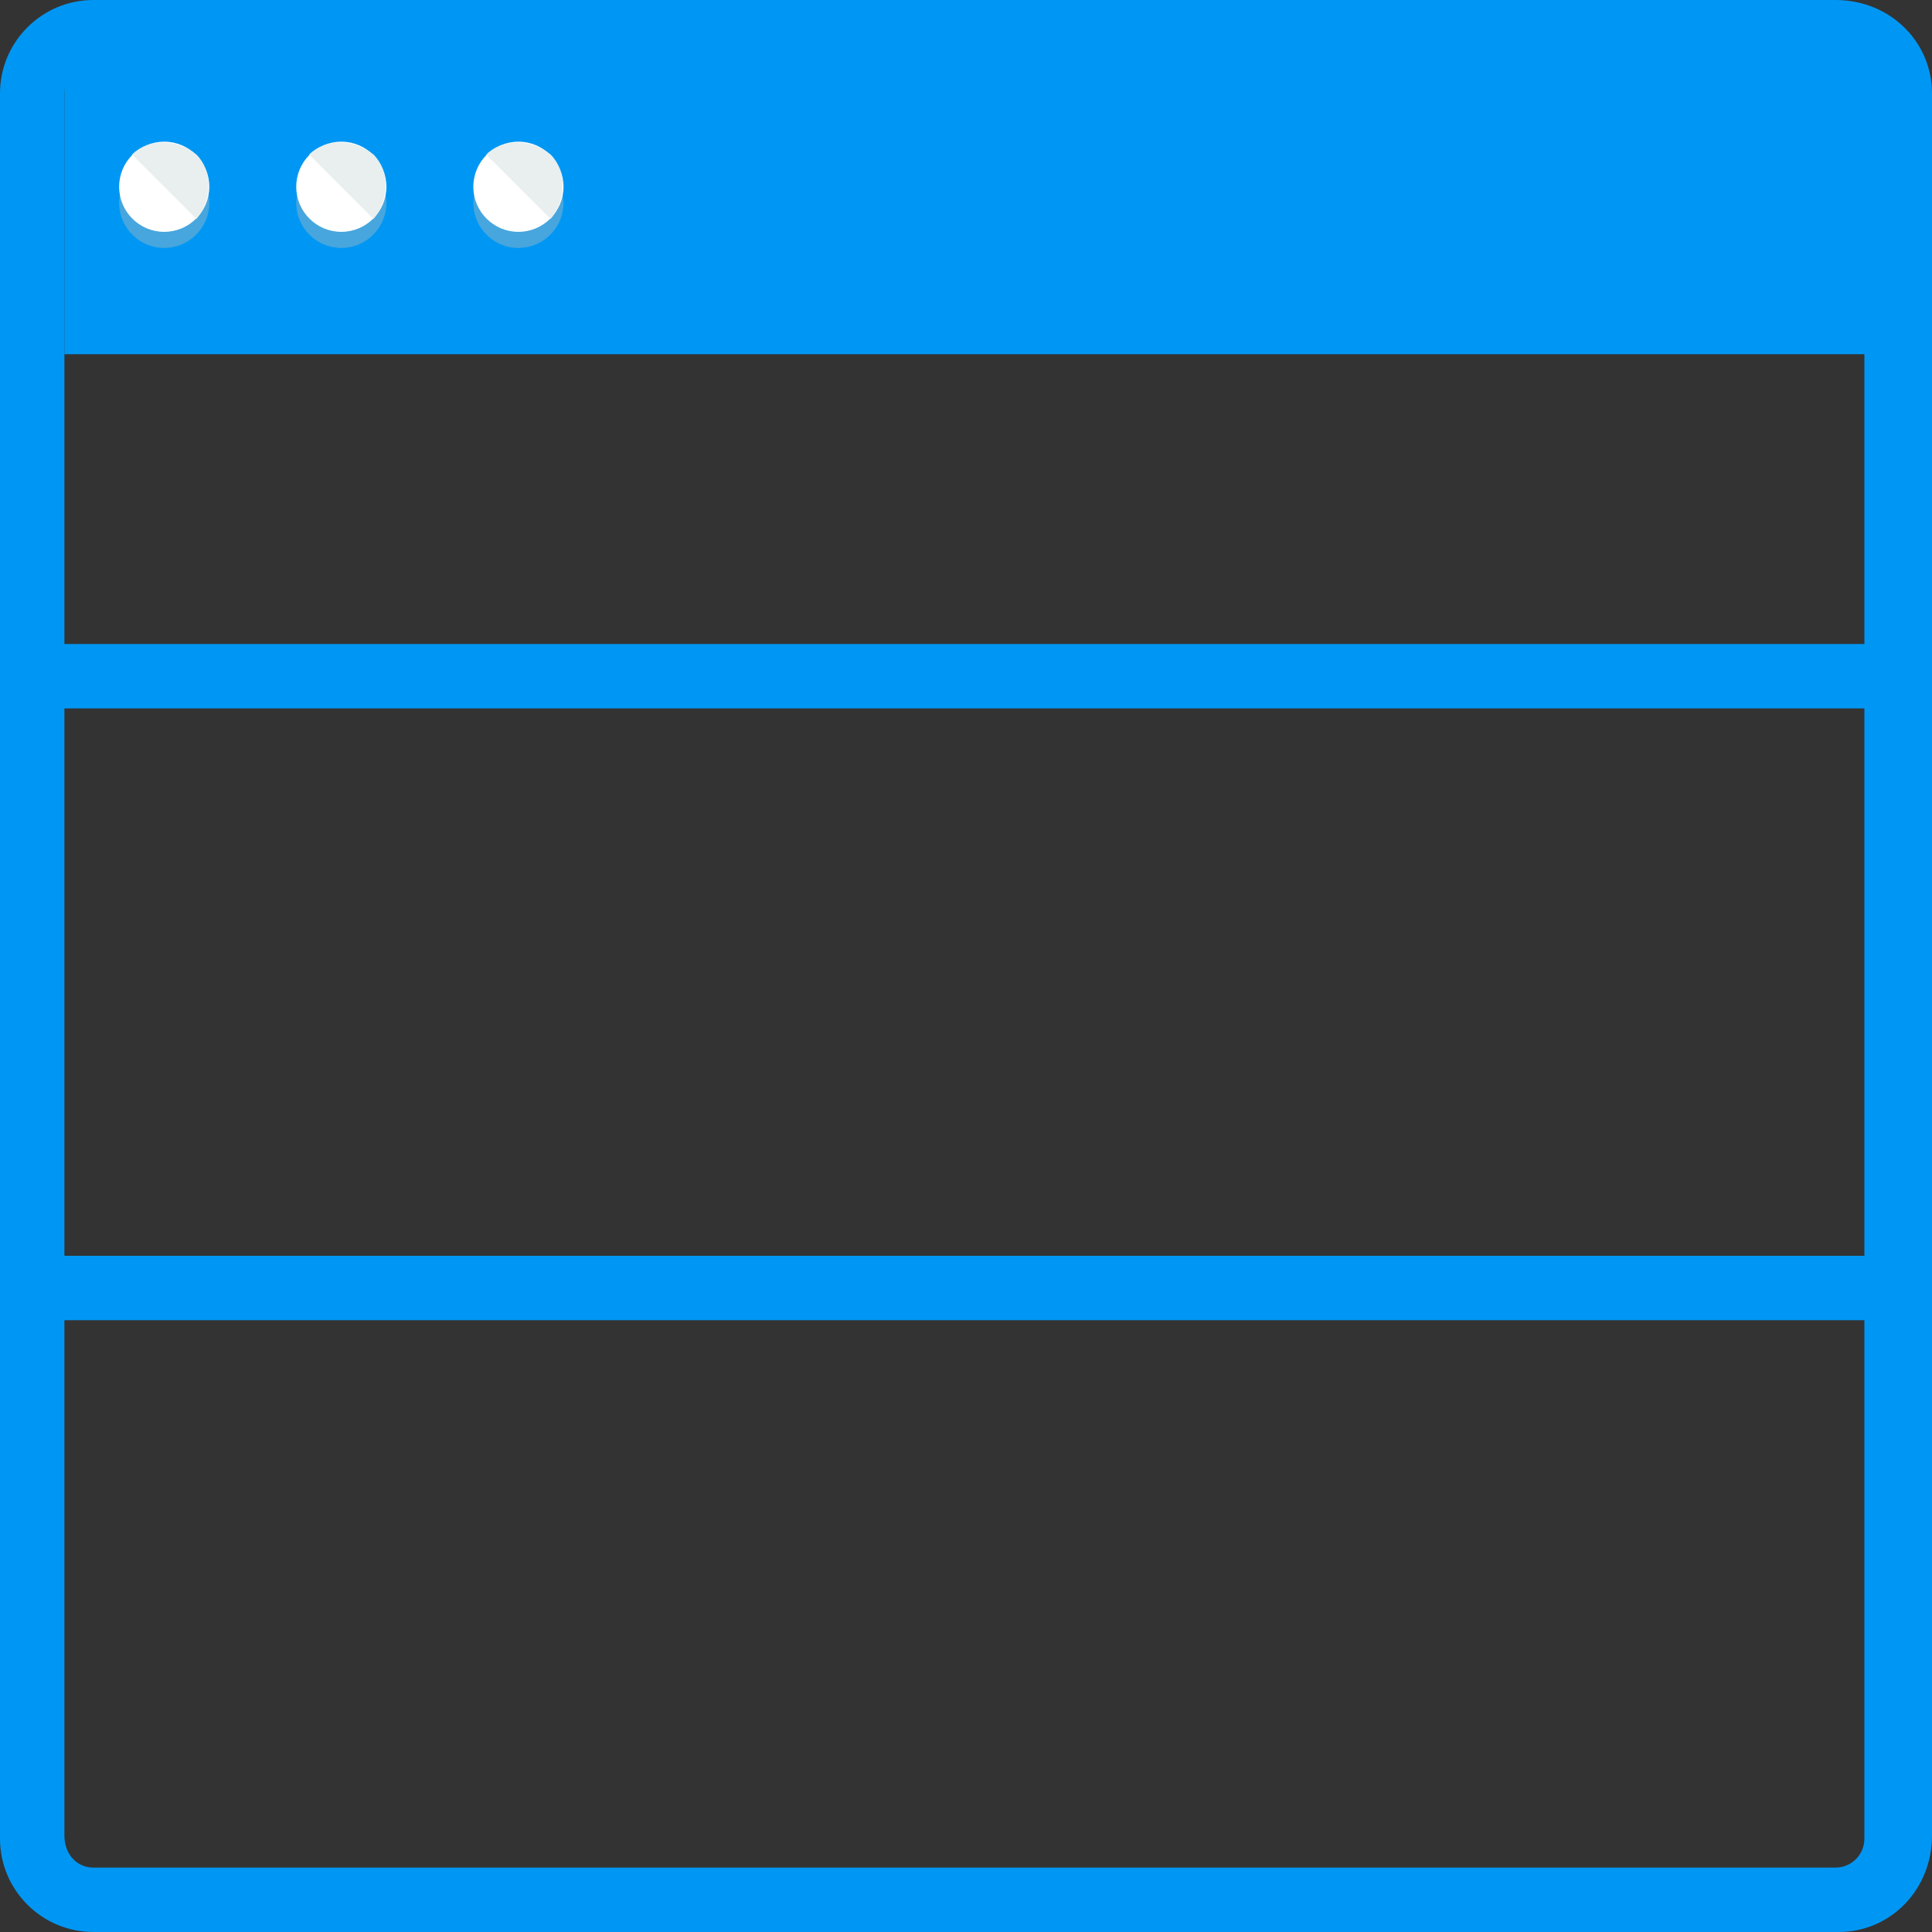
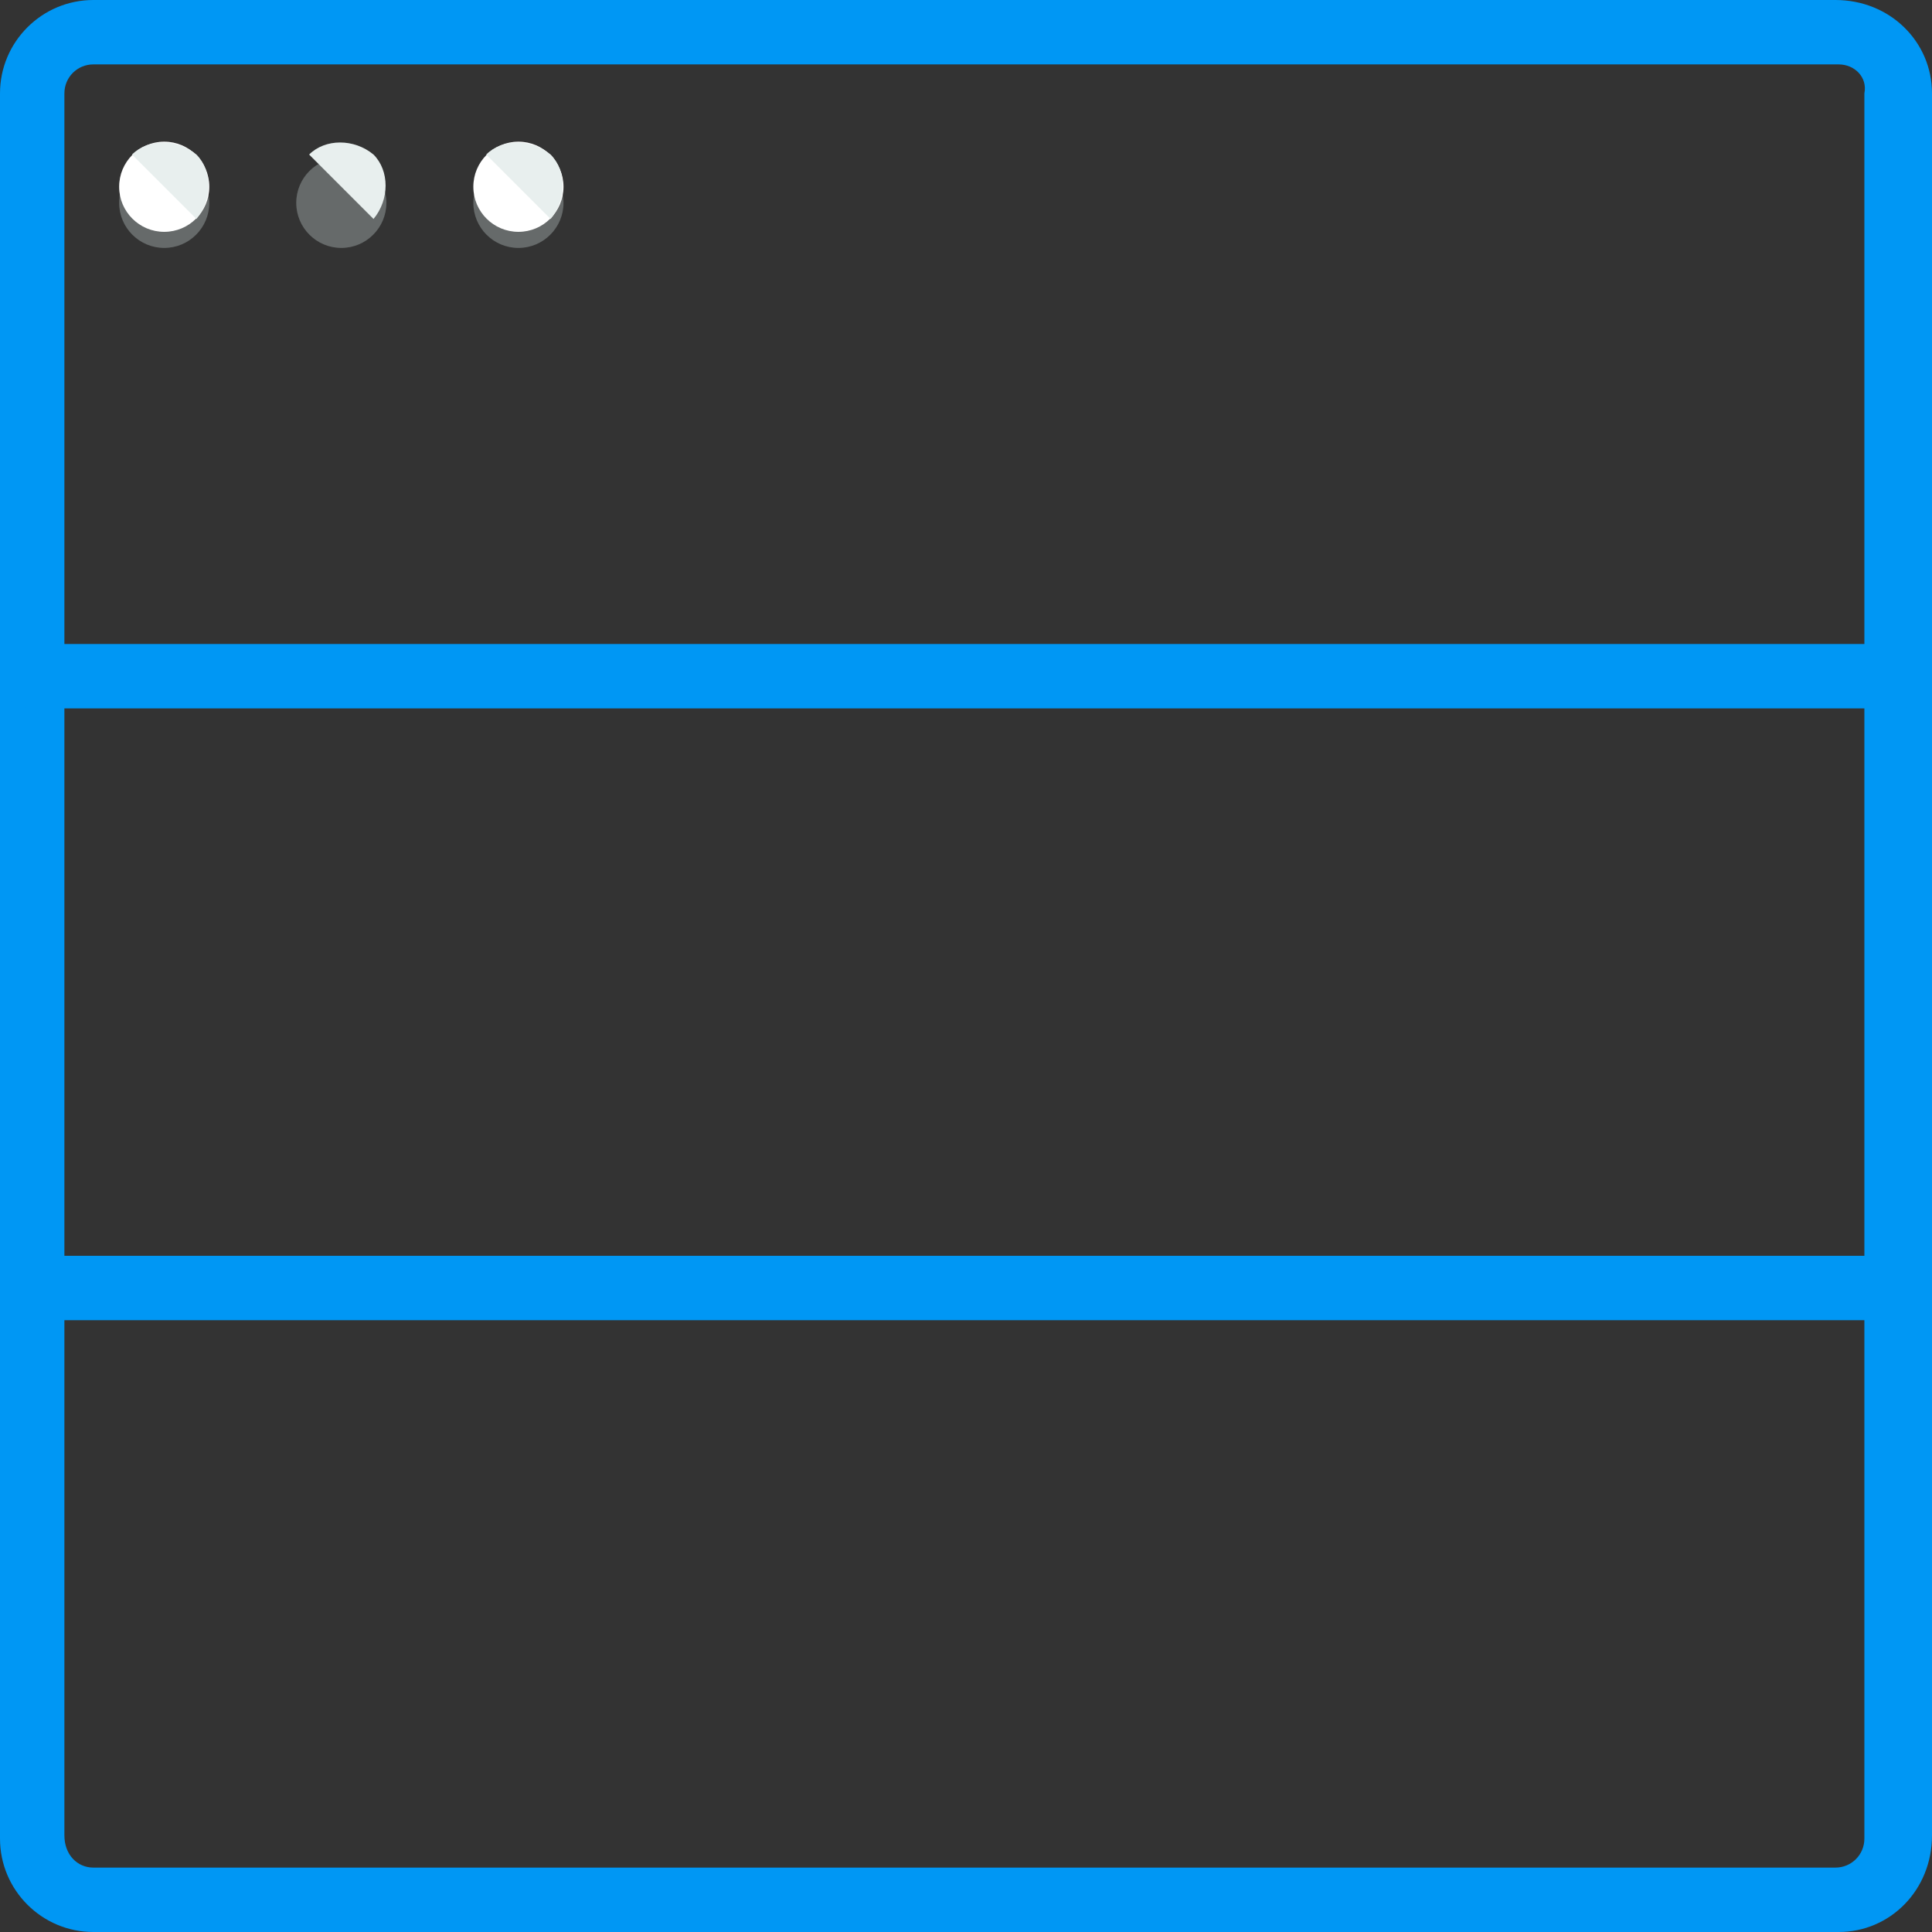
<svg xmlns="http://www.w3.org/2000/svg" version="1.1" id="Layer_1" x="0px" y="0px" viewBox="0 0 480 480" style="enable-background:new 0 0 480 480;" xml:space="preserve">
  <rect x="0" y="0" width="480" height="480" fill="#333333" stroke="none" />
  <g>
    <path style="fill:#0097F4;" d="M456.8,480H23.2C10.4,480,0,469.6,0,456.8V23.2C0,10.4,10.4,0,23.2,0H456c13.6,0,24,10.4,24,23.2   V456C480,469.6,469.6,480,456.8,480z M23.2,16c-4,0-7.2,3.2-7.2,7.2V456c0,4.8,3.2,8,7.2,8H456c4,0,7.2-3.2,7.2-7.2V23.2   c0.8-4-2.4-7.2-6.4-7.2H23.2z" />
-     <rect x="16" y="8" style="fill:#0097F4;" width="448" height="80" />
  </g>
  <g style="opacity:0.4;">
    <circle style="fill:#B1BCBC;" cx="40.8" cy="50.4" r="11.2" />
  </g>
  <circle style="fill:#FFFFFF;" cx="40.8" cy="46.4" r="11.2" />
  <path style="fill:#E8EFEE;" d="M32.8,38.4c4-4,11.2-4,16,0c4,4,4,11.2,0,16" />
  <g style="opacity:0.4;">
    <circle style="fill:#B1BCBC;" cx="84.8" cy="50.4" r="11.2" />
  </g>
-   <circle style="fill:#FFFFFF;" cx="84.8" cy="46.4" r="11.2" />
  <path style="fill:#E8EFEE;" d="M76.8,38.4c4-4,11.2-4,16,0c4,4,4,11.2,0,16" />
  <g style="opacity:0.4;">
    <circle style="fill:#B1BCBC;" cx="128.8" cy="50.4" r="11.2" />
  </g>
  <circle style="fill:#FFFFFF;" cx="128.8" cy="46.4" r="11.2" />
  <path style="fill:#E8EFEE;" d="M120.8,38.4c4-4,11.2-4,16,0c4,4,4,11.2,0,16" />
  <g>
    <path style="fill:#0097F4;" d="M472,176H8c-4.8,0-8-3.2-8-8s3.2-8,8-8h464c4.8,0,8,3.2,8,8S476.8,176,472,176z" />
    <path style="fill:#0097F4;" d="M472,328H8c-4.8,0-8-3.2-8-8s3.2-8,8-8h464c4.8,0,8,3.2,8,8S476.8,328,472,328z" />
  </g>
  <g>
</g>
  <g>
</g>
  <g>
</g>
  <g>
</g>
  <g>
</g>
  <g>
</g>
  <g>
</g>
  <g>
</g>
  <g>
</g>
  <g>
</g>
  <g>
</g>
  <g>
</g>
  <g>
</g>
  <g>
</g>
  <g>
</g>
</svg>